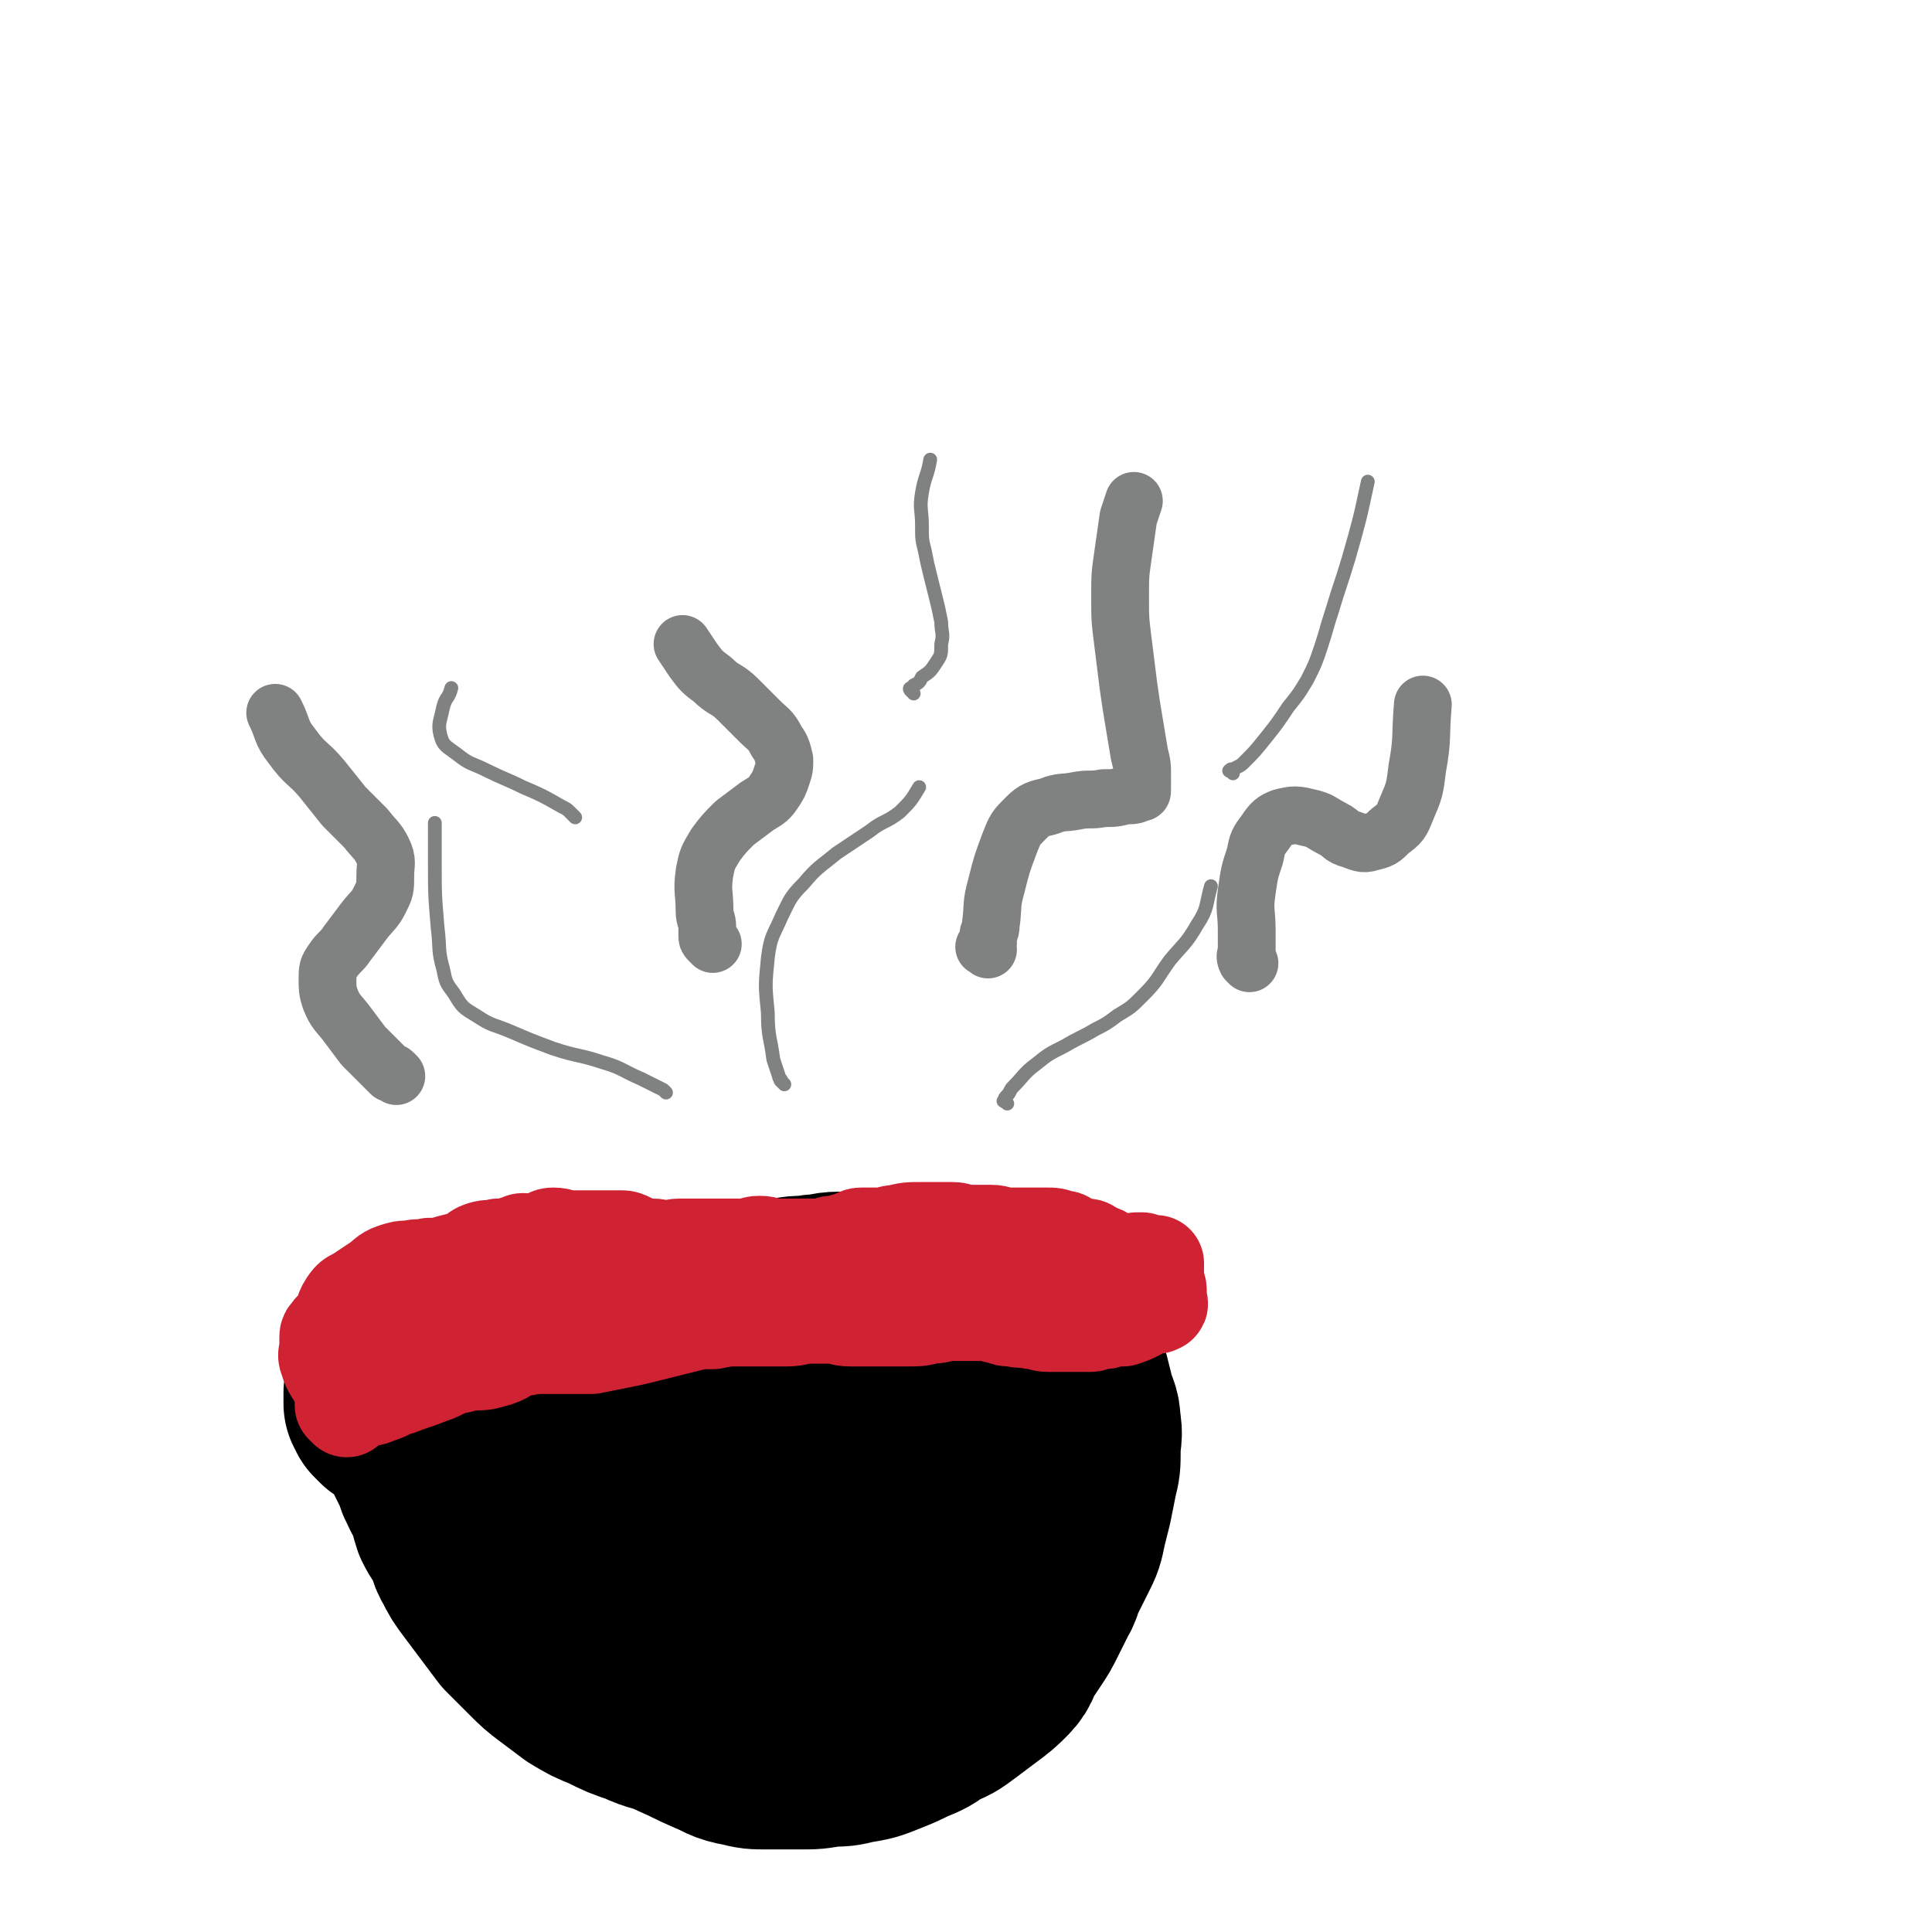
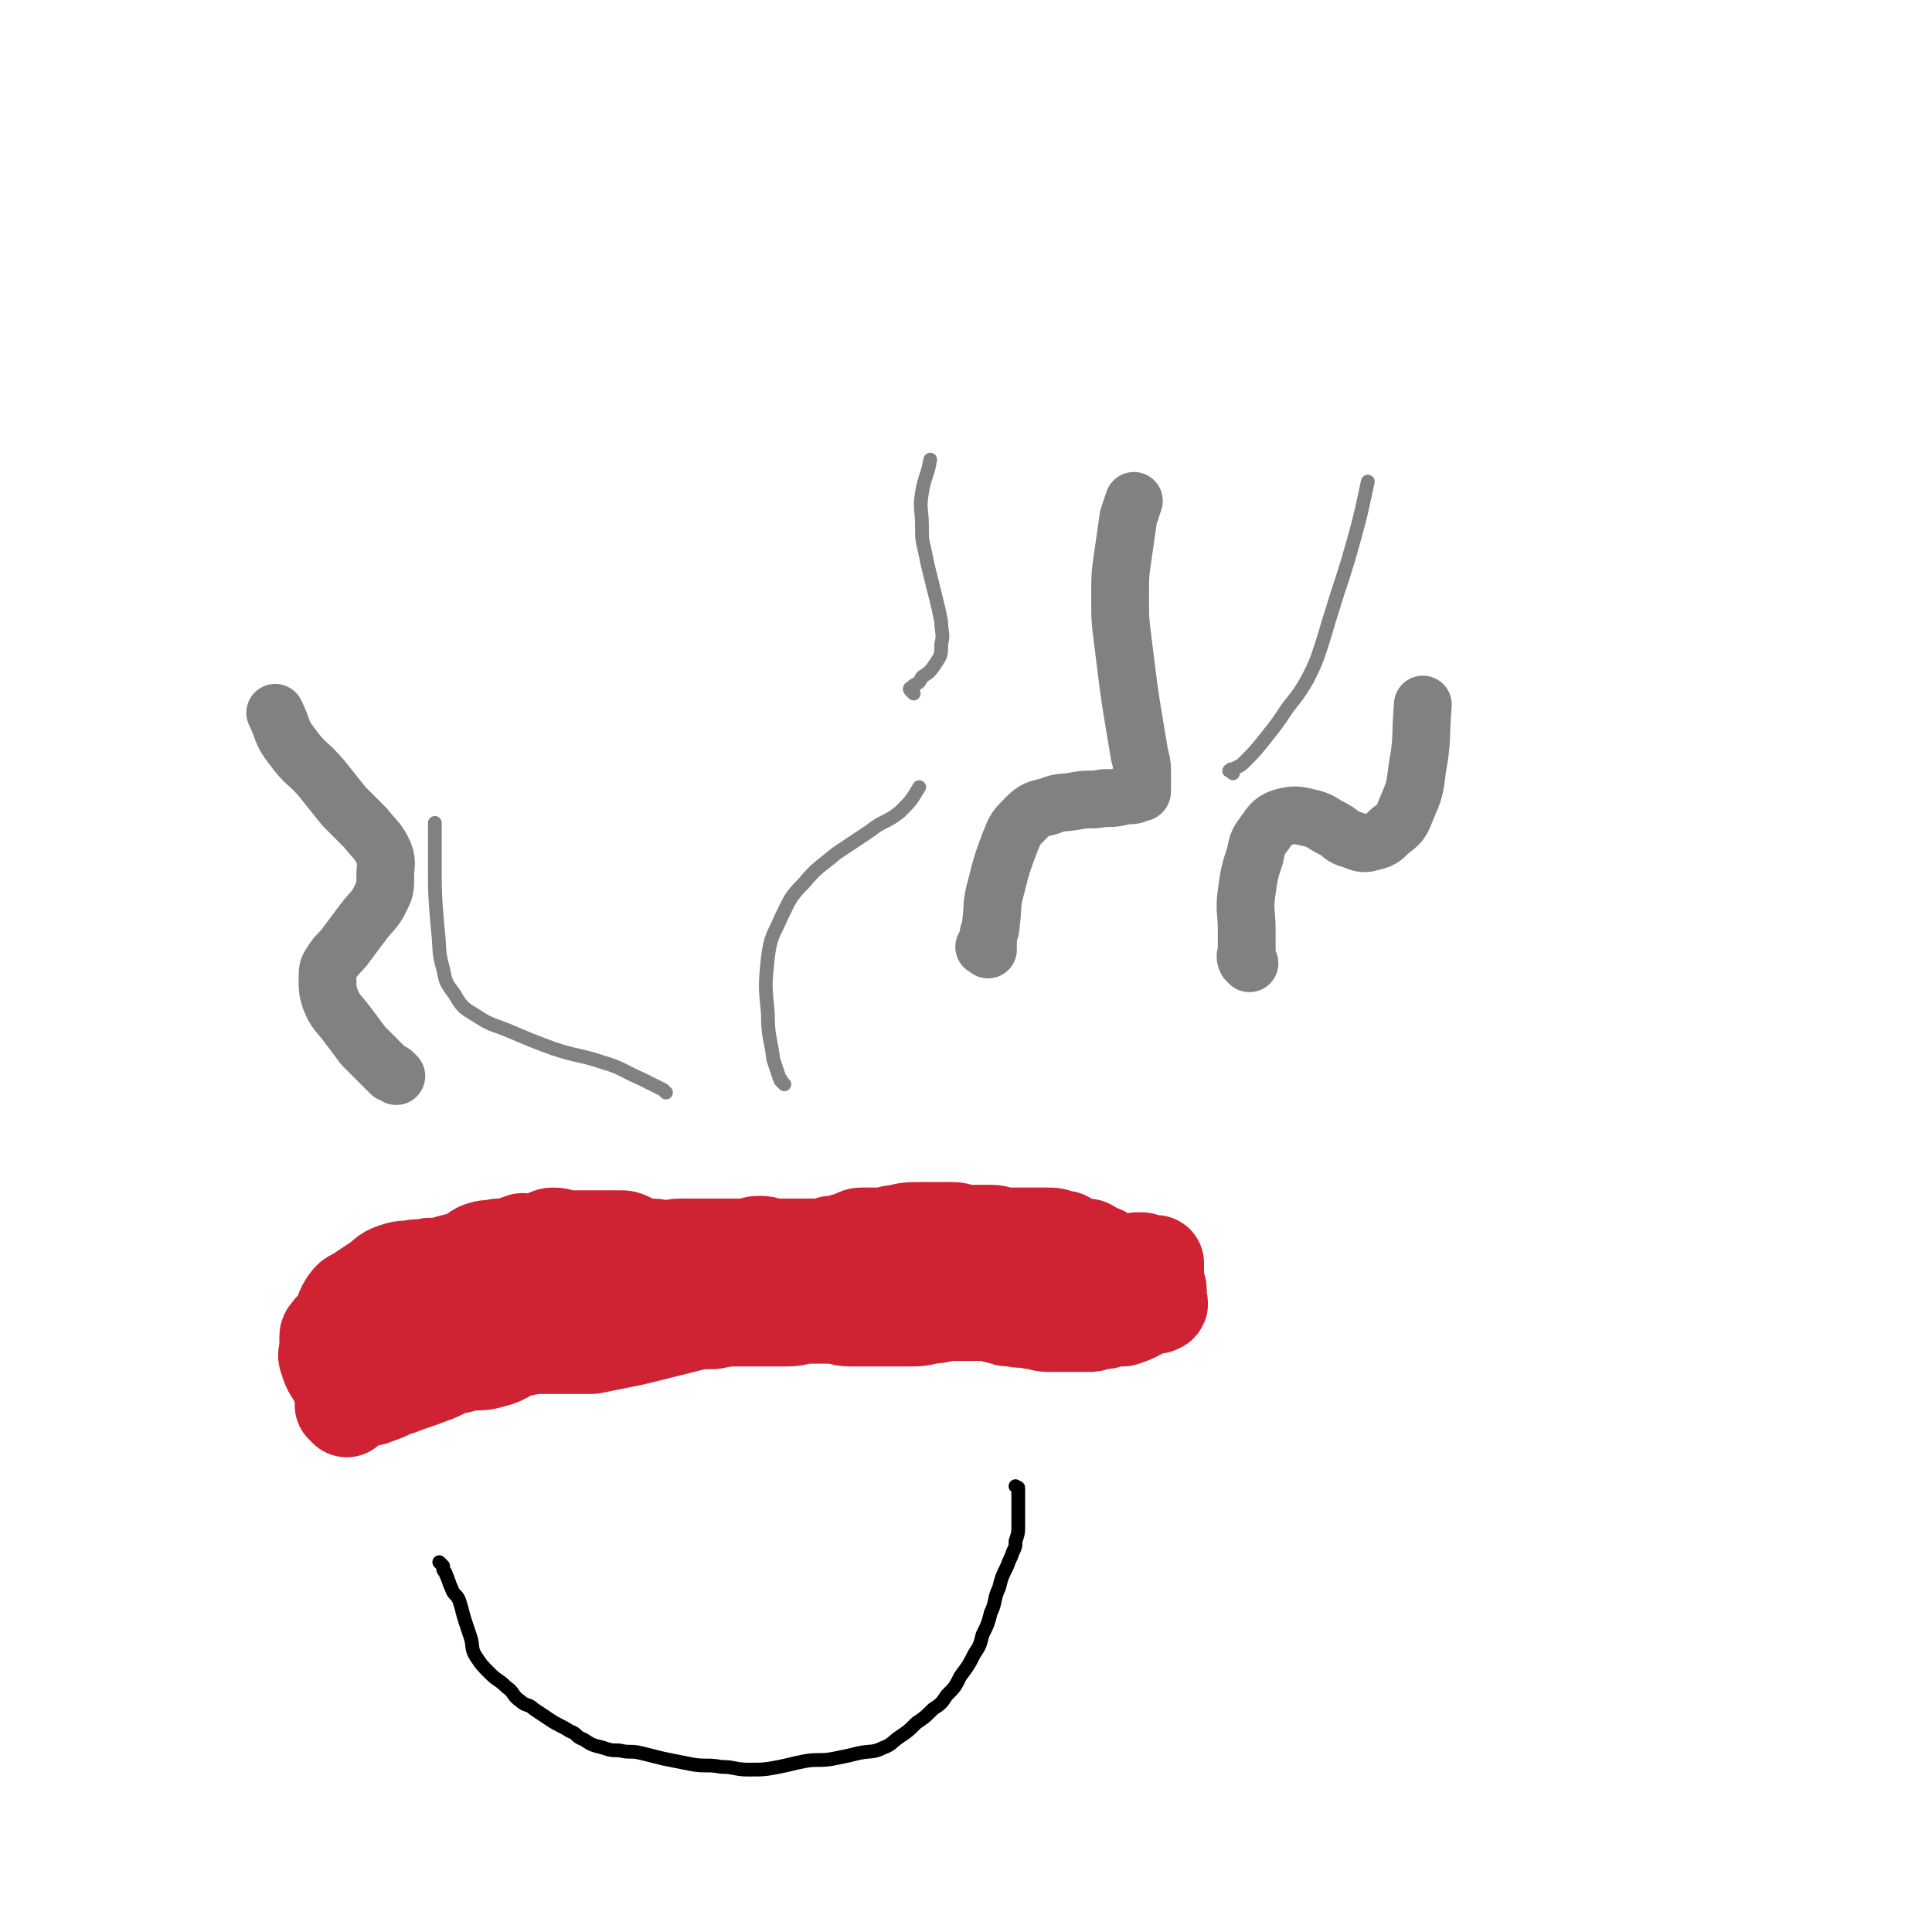
<svg xmlns="http://www.w3.org/2000/svg" viewBox="0 0 702 702" version="1.1">
  <g fill="none" stroke="#000000" stroke-width="5" stroke-linecap="round" stroke-linejoin="round">
    <path d="M161,569c-1,-1 -2,-2 -1,-1 0,0 0,0 1,1 0,0 0,1 0,1 0,1 1,1 1,2 1,2 1,3 2,5 1,3 2,2 3,5 1,3 1,4 2,7 1,3 1,3 2,6 1,3 0,4 2,7 2,3 2,3 5,6 3,3 3,2 6,5 3,2 2,3 5,5 2,2 3,1 5,3 3,2 3,2 6,4 3,2 4,2 7,4 3,1 2,2 5,3 3,2 3,2 7,3 3,1 3,1 6,1 4,1 4,0 8,1 4,1 4,1 8,2 5,1 5,1 10,2 5,1 6,0 11,1 5,0 5,1 10,1 5,0 6,0 11,-1 5,-1 4,-1 9,-2 5,-1 6,0 11,-1 5,-1 5,-1 9,-2 5,-1 5,0 9,-2 3,-1 3,-2 6,-4 3,-2 3,-2 6,-5 3,-2 3,-2 6,-5 3,-2 3,-2 5,-5 3,-3 3,-3 5,-7 3,-4 3,-4 5,-8 2,-3 2,-3 3,-7 2,-4 2,-4 3,-8 2,-4 1,-5 3,-9 1,-4 1,-4 3,-8 1,-3 1,-2 2,-5 1,-2 1,-2 1,-4 1,-3 1,-3 1,-6 0,-3 0,-3 0,-6 0,-2 0,-2 0,-5 0,-1 0,-1 0,-2 0,-1 0,0 -1,-1 " />
  </g>
  <g fill="none" stroke="#000000" stroke-width="70" stroke-linecap="round" stroke-linejoin="round">
-     <path d="M154,526c-1,-1 -1,-2 -1,-1 -1,0 0,0 0,1 0,1 0,1 0,2 1,2 1,2 2,4 2,3 1,4 3,7 1,3 2,3 3,6 1,3 1,4 2,7 2,4 2,3 4,7 2,3 1,4 3,7 2,4 2,4 5,8 3,4 3,4 6,8 3,4 3,4 6,8 4,4 4,4 8,8 4,4 4,4 8,7 4,3 4,3 8,6 5,3 5,3 10,5 6,3 6,3 12,5 6,3 7,2 13,5 7,3 6,3 13,6 5,2 5,3 11,4 4,1 4,1 9,1 5,0 6,0 11,0 6,0 6,0 11,-1 5,0 5,0 9,-1 6,-1 6,-1 11,-3 5,-2 5,-2 9,-4 5,-2 5,-2 9,-5 5,-2 5,-2 9,-5 4,-3 4,-3 8,-6 4,-3 4,-3 7,-6 3,-3 2,-4 4,-7 2,-3 2,-3 4,-6 2,-3 2,-3 4,-7 2,-4 2,-4 4,-8 2,-3 1,-4 3,-7 2,-4 2,-4 4,-8 2,-4 2,-4 3,-9 1,-4 1,-4 2,-8 1,-5 1,-5 2,-10 1,-4 1,-4 1,-9 0,-5 1,-5 0,-10 0,-4 -1,-4 -2,-8 -1,-4 -1,-4 -2,-8 -1,-3 -1,-3 -3,-6 -2,-2 -2,-3 -5,-4 -3,-2 -3,-1 -7,-2 -4,-1 -4,-2 -8,-2 -4,-1 -5,0 -9,0 -6,1 -6,1 -12,2 -6,1 -6,1 -11,2 -6,1 -6,1 -12,3 -6,2 -6,3 -12,6 -6,3 -6,3 -12,5 -5,2 -5,2 -11,3 -5,1 -6,1 -11,2 -5,1 -5,1 -10,2 -4,1 -4,1 -9,1 -4,1 -4,1 -9,1 -5,1 -5,1 -10,1 -5,1 -5,1 -11,1 -5,0 -5,0 -11,0 -4,0 -5,0 -9,0 -5,0 -5,0 -9,-1 -4,0 -4,0 -8,-1 -4,-1 -3,-1 -7,-2 -3,-1 -4,-1 -7,-2 -3,-1 -3,-2 -6,-3 -2,-1 -3,0 -5,-1 -2,-1 -2,-1 -3,-2 -1,-1 -1,-1 -2,-2 -1,-1 -1,-1 -2,-2 -1,-1 -1,-1 -2,-1 -1,0 -1,1 -2,1 -1,0 -2,-1 -3,-1 0,0 1,0 1,0 0,0 0,1 0,1 1,0 1,0 2,0 2,0 1,1 3,1 2,1 3,0 5,1 3,1 3,3 6,4 6,2 6,2 12,3 9,2 9,2 18,4 8,2 8,2 16,4 7,2 7,2 15,3 8,1 8,1 16,2 7,1 7,1 14,1 8,1 8,1 17,1 5,0 6,0 11,0 5,0 5,-1 10,-1 6,-1 7,0 13,-1 8,-1 8,-1 16,-3 10,-2 10,-2 20,-4 8,-1 8,-1 15,-3 5,-1 4,-1 9,-2 3,-1 3,-1 6,-1 3,-1 3,-1 7,-1 1,0 2,0 3,0 1,0 1,0 1,0 0,1 0,1 -1,2 -4,3 -4,3 -8,6 -7,5 -8,5 -15,10 -8,5 -8,5 -16,11 -9,7 -8,8 -18,15 -11,8 -11,8 -23,14 -11,6 -11,6 -23,11 -10,4 -10,5 -20,8 -6,2 -6,2 -12,2 -3,0 -4,0 -6,-2 -2,-2 -1,-3 -2,-6 -1,-3 -1,-3 -1,-6 0,-3 0,-3 1,-5 0,-2 0,-2 1,-3 0,-1 0,-2 1,-2 1,0 1,1 3,1 4,1 5,1 9,2 7,1 6,2 13,3 6,1 6,1 13,2 9,1 9,1 19,2 11,1 11,1 23,1 10,0 10,0 20,0 7,0 7,0 14,0 6,0 6,0 11,-1 3,-1 3,-1 6,-2 1,0 1,-1 1,-1 0,0 -1,0 -1,0 -3,0 -3,0 -5,1 -4,1 -4,1 -8,2 -6,2 -7,1 -13,3 -9,2 -9,3 -18,5 -10,3 -10,3 -20,5 -9,2 -9,1 -18,2 -6,1 -6,1 -13,1 -5,0 -5,0 -10,0 -6,0 -6,0 -11,-1 -7,-1 -7,-2 -13,-4 -6,-2 -6,-2 -11,-4 -4,-2 -4,-3 -8,-5 -3,-2 -4,-2 -7,-4 -3,-2 -3,-2 -6,-5 -3,-4 -3,-4 -6,-8 -3,-4 -3,-5 -6,-9 -3,-5 -4,-4 -7,-9 -3,-5 -3,-5 -6,-10 -3,-4 -3,-4 -6,-8 -3,-4 -2,-4 -5,-9 -2,-4 -3,-4 -5,-9 -2,-3 -2,-3 -3,-7 -1,-3 -1,-3 -2,-6 0,-1 0,-2 -1,-3 0,-1 -1,-1 -1,-1 0,0 1,0 1,0 1,0 1,0 1,0 2,0 2,0 3,0 4,0 3,-1 7,-1 5,-1 6,0 11,-1 6,0 5,-1 11,-1 6,-1 7,0 13,-1 6,0 6,0 12,-1 7,-1 7,-1 13,-2 6,-1 5,-2 11,-3 7,-1 7,-1 14,-2 6,-1 6,-2 12,-3 5,-1 5,-1 10,-2 4,-1 5,0 9,-1 5,0 4,-1 9,-1 4,0 4,0 8,0 4,0 4,0 8,0 5,0 4,-1 9,-1 5,0 6,0 11,0 4,0 4,1 8,1 4,0 5,-1 9,0 4,0 3,1 7,2 3,0 3,0 6,0 3,0 3,1 6,1 2,0 2,0 4,0 3,1 2,2 5,2 1,0 2,-1 3,-1 0,0 0,1 0,1 0,0 1,0 1,0 0,0 0,1 0,1 0,0 0,-1 0,-1 0,-1 -1,-1 -1,-1 0,0 0,1 0,1 0,1 0,1 -1,1 -1,0 -1,0 -2,0 -2,0 -2,1 -4,1 -3,1 -3,0 -6,1 -4,1 -4,1 -8,2 -3,0 -3,0 -7,0 -5,0 -5,0 -10,0 -6,0 -5,1 -11,1 -5,0 -6,0 -11,0 -6,0 -5,-1 -11,-1 -5,0 -5,0 -11,0 -5,0 -5,0 -10,0 -5,0 -5,0 -10,0 -3,0 -4,0 -7,0 -5,0 -5,0 -9,-1 -6,-1 -5,-1 -11,-2 -5,0 -6,0 -11,0 -5,0 -5,-1 -10,-1 -5,0 -5,1 -10,1 -4,0 -4,0 -8,0 -3,0 -4,0 -7,0 -4,0 -4,0 -7,1 -3,1 -3,1 -6,2 -3,1 -3,1 -6,1 -3,1 -3,1 -7,1 -3,0 -4,0 -7,0 -3,0 -3,1 -6,1 -2,0 -2,0 -4,0 -2,0 -2,0 -3,1 -1,0 -1,1 -2,1 -1,1 -2,0 -3,1 -1,1 0,1 -1,2 -1,1 -1,1 -2,2 -1,1 -1,0 -2,1 -2,1 -2,2 -4,3 -1,1 -2,1 -3,2 -1,1 -1,2 -2,2 -1,1 -2,0 -3,0 -1,0 -1,0 -2,1 -1,1 -1,1 -2,2 -1,1 -1,1 -2,2 -1,1 -1,1 -1,2 0,1 0,1 0,2 0,1 0,1 0,1 0,0 -1,0 -1,0 0,0 0,1 0,1 0,1 0,1 0,1 0,1 0,1 0,2 0,0 1,0 1,0 0,0 0,1 0,1 0,1 0,1 0,1 1,1 1,1 2,2 " />
-   </g>
+     </g>
  <g fill="none" stroke="#808282" stroke-width="21" stroke-linecap="round" stroke-linejoin="round">
    <path d="M144,391c-1,-1 -1,-1 -1,-1 -1,-1 -1,0 -1,0 -2,-2 -2,-2 -4,-4 -3,-3 -3,-3 -6,-6 -3,-4 -3,-4 -6,-8 -3,-4 -4,-4 -6,-9 -1,-3 -1,-4 -1,-7 0,-4 0,-4 2,-7 2,-3 3,-3 5,-6 3,-4 3,-4 6,-8 3,-4 4,-4 6,-8 2,-4 2,-4 2,-9 0,-4 1,-5 -1,-9 -2,-4 -3,-4 -6,-8 -4,-4 -4,-4 -8,-8 -4,-5 -4,-5 -8,-10 -5,-6 -6,-5 -11,-12 -4,-5 -3,-6 -6,-12 " />
-     <path d="M259,343c-1,-1 -1,-1 -1,-1 -1,-1 -1,-1 -1,-2 0,-1 0,-2 0,-3 0,-3 -1,-3 -1,-6 0,-7 -1,-7 0,-14 1,-5 1,-5 4,-10 3,-4 3,-4 7,-8 4,-3 4,-3 8,-6 3,-2 4,-2 6,-5 2,-3 2,-3 3,-6 1,-3 1,-3 1,-6 -1,-4 -1,-4 -3,-7 -2,-4 -3,-4 -6,-7 -4,-4 -4,-4 -8,-8 -4,-4 -5,-3 -9,-7 -4,-3 -4,-3 -7,-7 -2,-3 -2,-3 -4,-6 " />
    <path d="M359,345c-1,-1 -2,-1 -1,-1 0,-1 1,0 1,-1 0,-1 0,-1 0,-2 0,-3 1,-2 1,-5 1,-7 0,-7 2,-14 2,-8 2,-8 5,-16 2,-5 2,-5 6,-9 3,-3 4,-3 8,-4 5,-2 5,-1 10,-2 5,-1 5,0 10,-1 4,0 4,0 8,-1 3,0 3,0 5,-1 1,0 1,0 1,-1 0,-2 0,-3 0,-5 0,-4 0,-4 -1,-8 -1,-6 -1,-6 -2,-12 -1,-6 -1,-6 -2,-13 -1,-8 -1,-8 -2,-16 -1,-8 -1,-8 -1,-16 0,-8 0,-8 1,-15 1,-7 1,-7 2,-14 1,-3 1,-3 2,-6 " />
    <path d="M454,350c-1,-1 -1,-1 -1,-1 -1,-2 0,-2 0,-3 0,-4 0,-4 0,-8 0,-7 -1,-7 0,-14 1,-7 1,-7 3,-13 1,-5 1,-5 4,-9 2,-3 3,-4 6,-5 4,-1 5,-1 9,0 5,1 5,2 9,4 4,2 3,3 7,4 3,1 4,2 7,1 4,-1 4,-1 7,-4 4,-3 4,-3 6,-8 3,-7 3,-7 4,-15 2,-11 1,-11 2,-23 " />
  </g>
  <g fill="none" stroke="#808282" stroke-width="5" stroke-linecap="round" stroke-linejoin="round">
-     <path d="M209,297c-1,-1 -1,-1 -1,-1 -1,-1 -1,-1 -1,-1 -1,-1 -1,-1 -3,-2 -7,-4 -7,-4 -14,-7 -6,-3 -7,-3 -13,-6 -6,-3 -6,-2 -11,-6 -4,-3 -5,-3 -6,-7 -1,-4 0,-5 1,-10 1,-4 2,-3 3,-7 " />
    <path d="M332,252c-1,-1 -1,-1 -1,-1 -1,-1 0,-1 0,-1 1,0 1,0 1,-1 2,-1 2,-1 3,-3 3,-2 3,-2 5,-5 2,-3 2,-3 2,-7 1,-4 0,-4 0,-8 -1,-5 -1,-5 -2,-9 -1,-4 -1,-4 -2,-8 -1,-4 -1,-4 -2,-9 -1,-4 -1,-4 -1,-9 0,-6 -1,-6 0,-12 1,-6 2,-6 3,-12 " />
    <path d="M448,281c-1,-1 -2,-1 -1,-1 0,-1 1,0 2,-1 2,-1 2,-1 3,-2 4,-4 4,-4 8,-9 4,-5 4,-5 8,-11 4,-5 4,-5 7,-10 3,-6 3,-6 5,-12 2,-6 2,-7 4,-13 3,-10 3,-9 6,-19 4,-14 4,-14 7,-28 " />
    <path d="M242,397c-1,-1 -1,-1 -1,-1 -4,-2 -4,-2 -8,-4 -7,-3 -7,-4 -14,-6 -9,-3 -9,-2 -18,-5 -8,-3 -8,-3 -15,-6 -7,-3 -7,-2 -13,-6 -5,-3 -5,-3 -8,-8 -3,-4 -3,-4 -4,-9 -2,-7 -1,-7 -2,-15 -1,-12 -1,-12 -1,-24 0,-7 0,-7 0,-14 " />
    <path d="M285,394c-1,-1 -1,-1 -1,-1 -1,-1 0,0 0,0 0,-1 -1,-1 -1,-2 -1,-3 -1,-3 -2,-6 -1,-8 -2,-8 -2,-17 -1,-10 -1,-10 0,-20 1,-8 2,-8 5,-15 3,-6 3,-7 8,-12 5,-6 6,-6 12,-11 6,-4 6,-4 12,-8 5,-4 6,-3 11,-7 4,-4 4,-4 7,-9 " />
-     <path d="M366,401c-1,-1 -2,-1 -1,-1 0,-1 0,-1 1,-2 1,-1 1,-2 2,-3 4,-4 4,-5 8,-8 5,-4 5,-4 11,-7 5,-3 6,-3 11,-6 4,-2 4,-2 8,-5 5,-3 5,-3 9,-7 6,-6 5,-6 10,-13 5,-6 6,-6 10,-13 4,-6 3,-7 5,-14 " />
  </g>
  <g fill="none" stroke="#CF2233" stroke-width="5" stroke-linecap="round" stroke-linejoin="round">
    <path d="M125,503c-1,-1 -1,-1 -1,-1 -1,-1 0,0 0,0 1,-1 1,-1 1,-2 0,-1 0,-1 0,-2 0,-4 0,-4 1,-8 1,-4 1,-3 2,-7 1,-2 0,-2 1,-4 1,-3 1,-3 2,-5 1,-3 1,-3 3,-5 2,-2 2,-2 4,-3 2,-1 2,-1 4,-2 2,-1 2,0 4,-1 2,0 2,0 4,-1 3,-1 2,-1 5,-2 3,-1 3,0 6,-1 3,0 3,-1 6,-1 4,0 4,0 8,0 4,0 4,0 7,0 4,0 4,0 7,0 4,-1 3,-1 7,-2 3,-1 4,0 7,-1 3,0 3,-1 6,-1 4,0 4,0 8,0 4,0 4,0 7,1 3,0 3,1 5,1 3,0 3,0 5,-1 2,0 2,0 4,-1 3,-1 2,-1 5,-2 3,-1 3,-1 6,-1 3,0 4,0 7,0 3,0 3,0 5,0 3,0 2,-1 5,-1 1,0 2,0 3,0 3,0 3,0 5,0 2,0 1,-1 3,-1 1,0 2,0 3,0 3,0 3,0 5,0 4,0 3,-1 7,-1 3,0 4,0 7,0 3,0 3,0 5,-1 3,0 2,-1 5,-1 1,0 2,0 3,0 2,0 2,-1 4,0 2,0 1,2 3,2 2,1 2,0 4,0 4,0 4,0 8,1 4,0 3,1 7,1 3,0 3,0 6,0 3,0 3,0 5,0 2,0 2,-1 4,-1 2,0 2,0 4,0 3,0 2,1 5,1 4,1 4,1 8,1 4,1 4,0 8,1 3,0 3,0 6,1 4,1 4,0 7,2 4,2 4,3 8,6 3,3 3,3 5,6 " />
  </g>
  <g fill="none" stroke="#CF2233" stroke-width="35" stroke-linecap="round" stroke-linejoin="round">
    <path d="M126,512c-1,-1 -1,-1 -1,-1 -1,-1 0,0 0,0 0,0 0,0 0,0 0,-1 0,-2 0,-3 -1,-3 -1,-3 -2,-6 -2,-4 -3,-4 -4,-8 -1,-2 0,-2 0,-5 0,-1 0,-2 0,-3 0,-1 0,-1 1,-2 1,-2 2,-1 3,-3 2,-3 1,-4 3,-7 2,-3 2,-2 5,-4 3,-2 3,-2 6,-4 3,-2 3,-3 6,-4 3,-1 3,-1 6,-1 3,-1 4,0 7,-1 4,0 4,0 7,-1 4,-1 4,-1 7,-2 3,-1 2,-2 5,-3 3,-1 3,0 6,-1 3,0 3,0 6,-1 2,0 2,-1 3,-1 2,0 1,1 3,1 2,0 2,0 4,-1 2,-1 2,-2 4,-2 3,0 3,1 6,1 2,0 3,0 5,0 3,0 3,0 5,0 2,0 2,0 4,0 2,0 2,0 4,0 2,0 2,0 4,1 2,1 2,1 4,2 2,0 2,0 4,0 3,0 3,1 5,1 3,0 2,-1 5,-1 3,0 3,0 6,0 3,0 3,0 6,0 3,0 3,0 6,0 3,0 3,0 6,0 3,0 2,-1 5,-1 3,0 3,1 6,1 3,0 3,0 6,0 4,0 4,0 8,0 3,0 3,0 6,-1 3,0 3,0 5,-1 2,0 2,0 3,-1 2,0 1,-1 3,-1 2,0 2,0 4,0 2,0 2,0 3,0 3,0 3,-1 6,-1 4,-1 4,-1 9,-1 3,0 3,0 6,0 3,0 3,0 5,0 3,0 2,1 5,1 2,0 2,0 4,0 3,0 3,0 5,0 3,0 3,1 6,1 3,0 4,0 7,0 4,0 4,0 7,0 3,0 3,0 5,1 2,0 2,0 3,1 2,1 1,1 3,2 1,0 1,0 2,0 1,0 1,0 2,0 1,0 1,1 2,1 1,1 1,1 2,1 1,1 1,0 2,1 1,1 1,1 2,2 1,1 1,0 1,1 0,0 0,1 0,1 0,0 -1,0 -1,0 -1,0 -1,0 -2,1 -1,0 0,1 -1,1 -1,1 -1,1 -3,1 -3,0 -3,0 -6,0 -4,1 -4,2 -8,2 -4,1 -5,1 -9,0 -4,0 -4,-1 -8,-2 -4,0 -4,0 -8,0 -3,0 -3,1 -6,1 -3,0 -3,-1 -7,-1 -4,0 -4,0 -8,0 -4,0 -4,-1 -8,-1 -3,0 -3,0 -7,0 -2,0 -3,0 -5,0 -2,0 -2,1 -4,1 -2,0 -2,0 -5,0 -2,0 -2,0 -5,0 -3,0 -3,0 -7,0 -3,0 -3,0 -6,0 -3,1 -3,1 -6,2 -2,1 -2,1 -4,1 -1,0 -2,1 -3,0 -1,0 -1,-1 -2,-2 -1,-1 -1,-1 -2,-1 -1,0 -1,0 -2,0 -2,0 -1,1 -3,1 -1,0 -2,0 -3,0 -2,0 -2,1 -4,1 -2,0 -2,0 -4,0 -2,0 -2,0 -4,0 -1,0 -2,0 -3,0 -1,0 -1,-1 -2,-1 -1,0 -2,0 -3,0 -2,0 -2,1 -4,1 -3,0 -3,-2 -6,-1 -3,0 -2,2 -5,3 -3,1 -4,1 -7,2 -4,1 -4,2 -8,3 -4,1 -4,1 -8,2 -3,1 -4,0 -7,1 -3,0 -3,1 -6,1 -3,1 -3,1 -6,1 -3,1 -3,1 -6,1 -3,1 -3,0 -6,1 -3,1 -3,1 -6,2 -2,1 -2,1 -5,1 -1,0 -1,0 -3,0 -1,0 -1,0 -2,0 -2,0 -2,0 -4,1 -3,1 -2,1 -5,2 -1,1 -2,0 -3,1 -2,1 -2,1 -4,2 -1,1 -1,1 -2,1 -2,1 -2,0 -4,1 -2,1 -2,1 -3,2 -1,0 0,1 -1,1 -1,1 -1,0 -2,1 -1,1 -1,1 -1,2 -1,1 -1,1 -1,3 0,1 0,1 0,2 0,1 0,1 0,1 0,1 -1,0 -1,1 0,1 0,1 0,2 0,1 0,1 0,1 0,1 0,1 -1,1 0,1 0,1 -1,1 0,0 -1,0 -1,0 0,0 0,1 0,1 0,0 0,0 0,0 1,0 1,0 1,0 0,0 0,-1 0,-1 1,0 1,0 2,0 2,0 2,0 3,0 3,0 3,0 5,-1 4,-1 4,-2 8,-3 5,-2 6,-2 11,-4 6,-2 5,-3 11,-4 6,-2 6,0 12,-2 5,-1 5,-3 10,-4 5,-1 5,-1 10,-1 4,0 5,0 9,0 4,0 4,0 7,0 5,-1 5,-1 10,-2 5,-1 5,-1 9,-2 4,-1 4,-1 8,-2 4,-1 4,-1 8,-2 4,-1 4,-1 9,-1 5,-1 5,-1 10,-1 4,0 5,0 9,0 4,0 4,0 8,0 4,0 4,-1 8,-1 4,0 4,0 8,0 4,0 3,1 7,1 3,0 3,0 6,0 3,0 3,0 6,0 5,0 5,0 9,0 4,0 4,0 8,-1 4,0 4,-1 8,-1 3,0 4,0 7,0 3,0 3,0 5,0 3,0 3,1 5,1 3,1 2,1 5,1 3,1 4,0 7,1 3,0 3,1 6,1 2,0 2,0 4,0 2,0 2,0 3,0 2,0 2,0 3,0 2,0 2,0 3,0 1,0 1,0 2,0 2,0 1,-1 3,-1 1,0 1,0 2,0 2,0 1,-1 3,-1 2,0 2,0 4,0 3,-1 3,-1 5,-2 2,-1 1,-1 3,-2 1,-1 1,-1 2,-1 1,0 2,1 3,0 1,0 0,-1 0,-2 0,-1 0,-2 0,-3 0,-2 -1,-2 -1,-4 0,0 0,0 0,-1 0,-1 0,-1 0,-2 0,0 0,0 0,-1 0,0 0,0 0,-1 0,0 0,-1 0,-1 0,0 0,1 -1,1 0,0 0,0 -1,0 -1,0 -1,0 -2,0 0,0 -1,0 -1,0 0,0 0,0 0,-1 0,0 0,-1 0,-1 0,0 0,0 -1,0 0,0 0,0 0,0 0,0 0,0 -1,0 " />
  </g>
</svg>